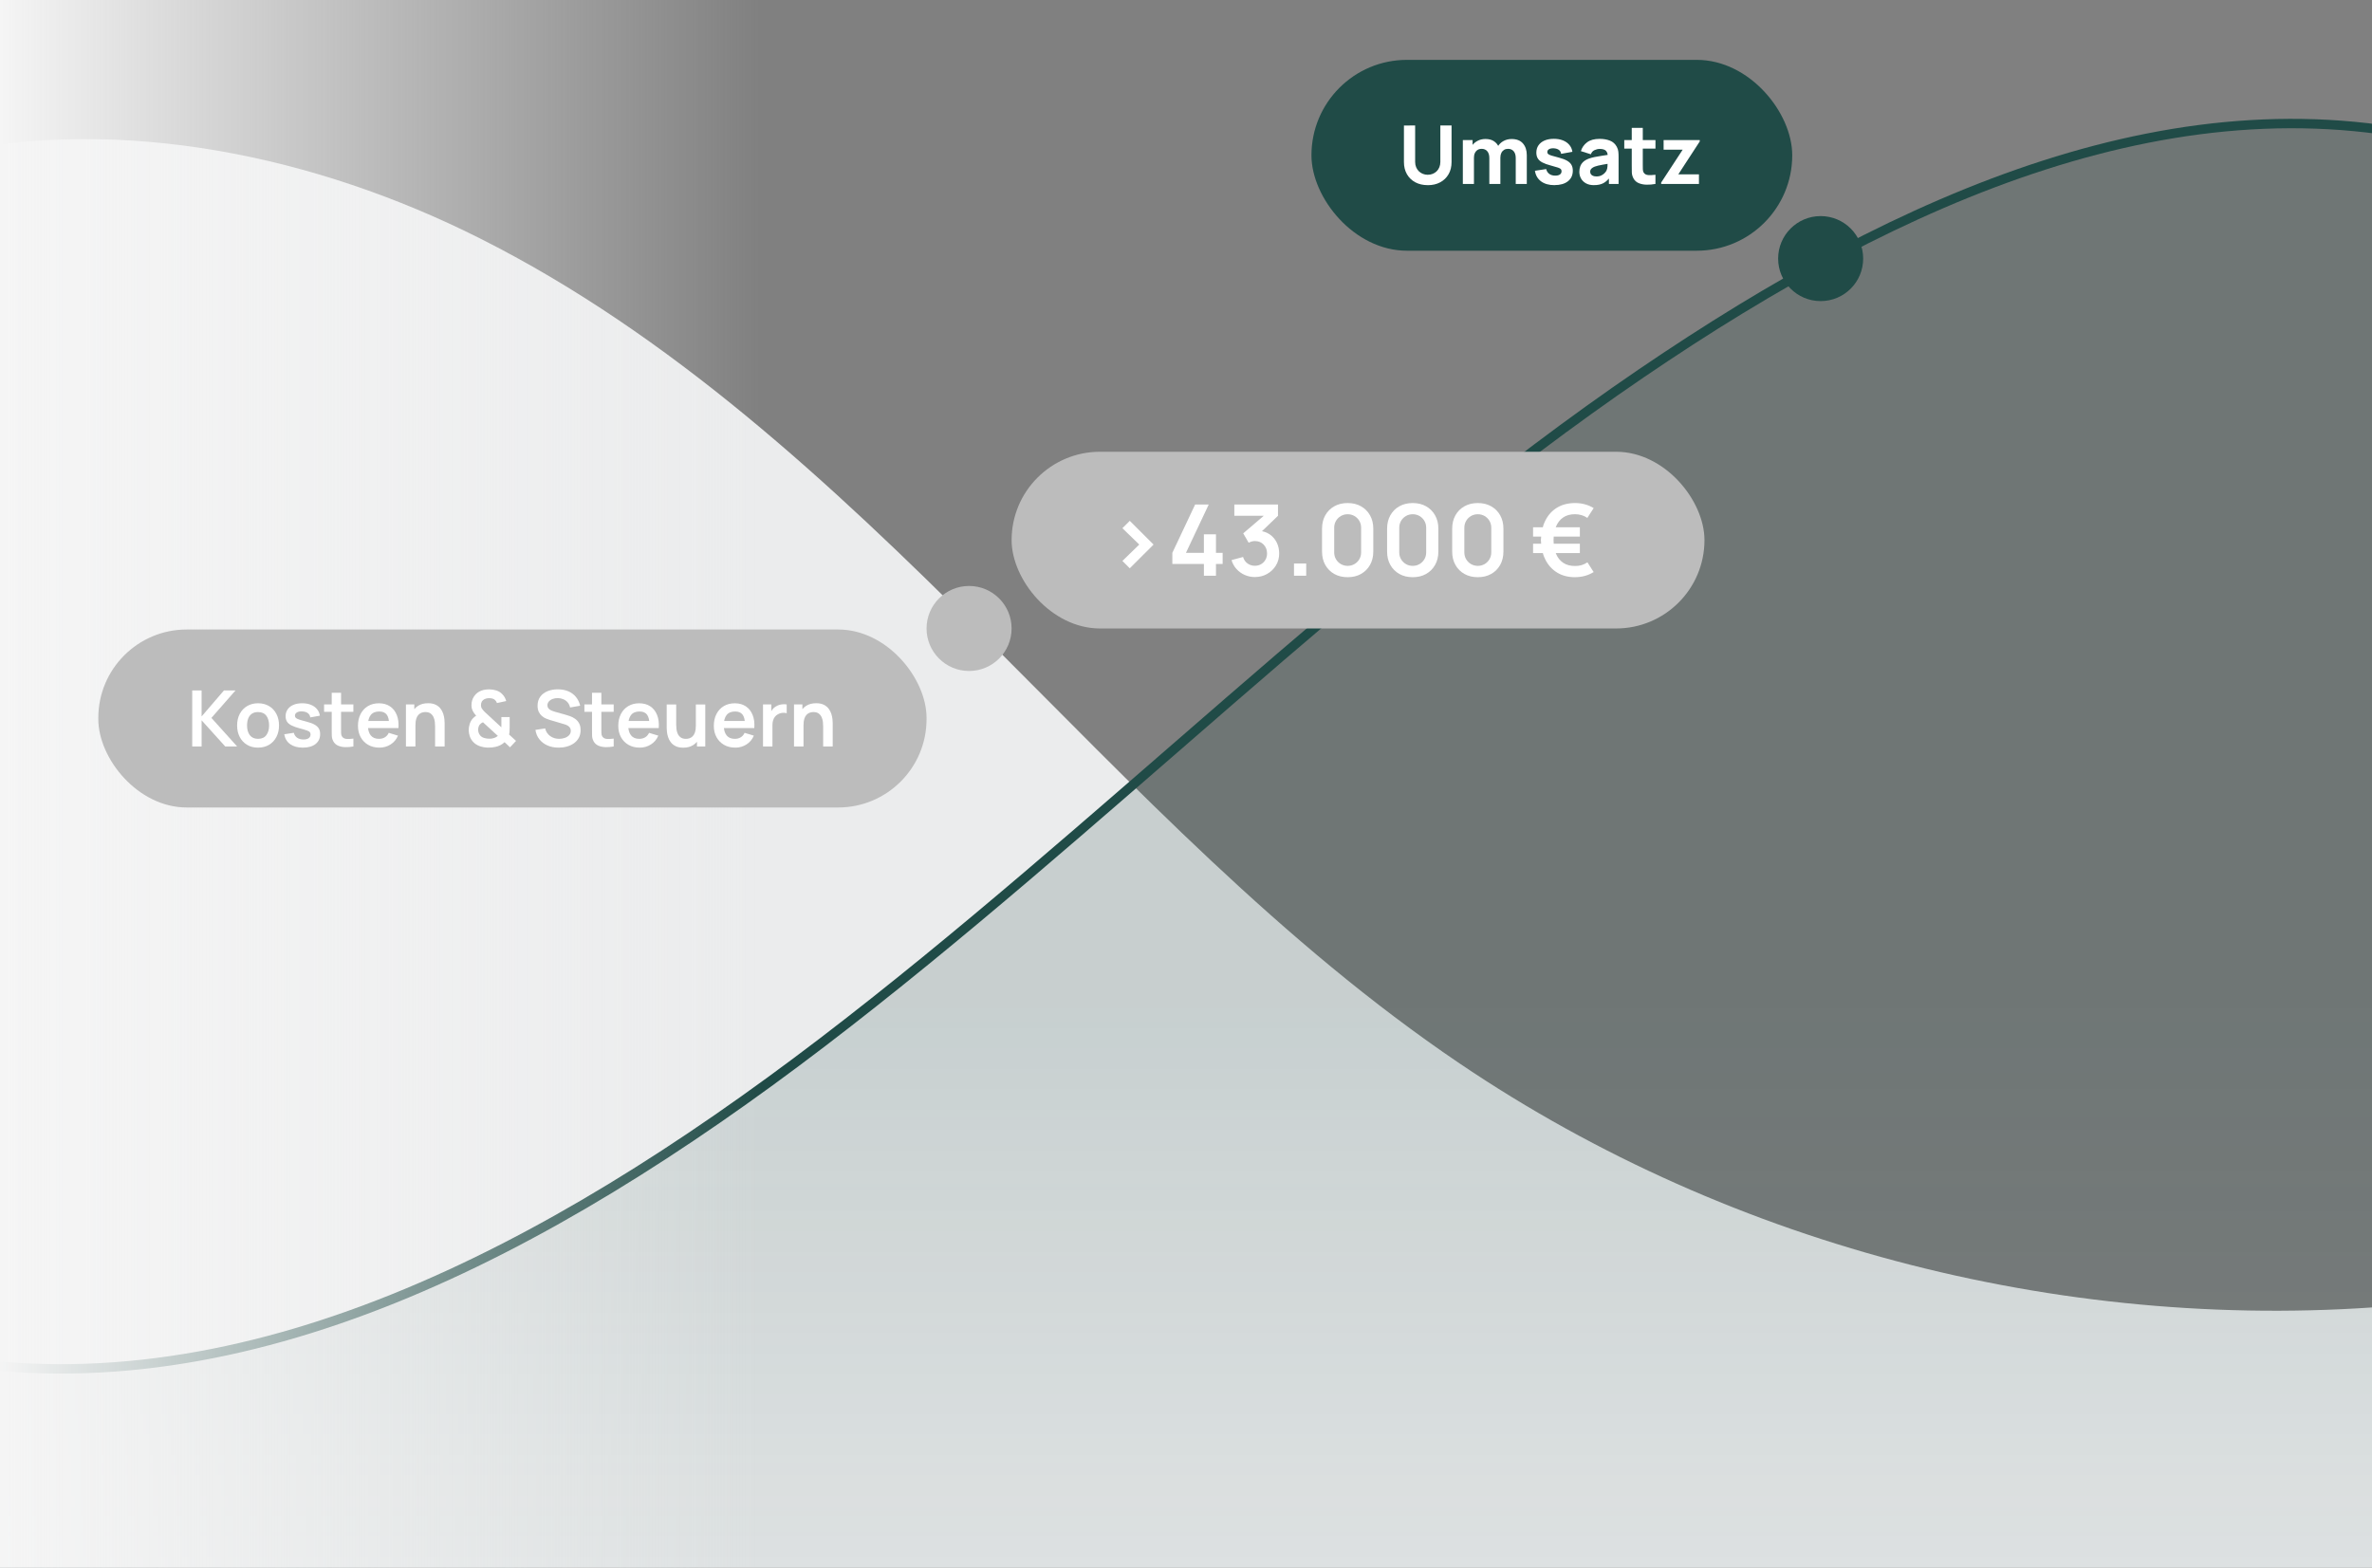
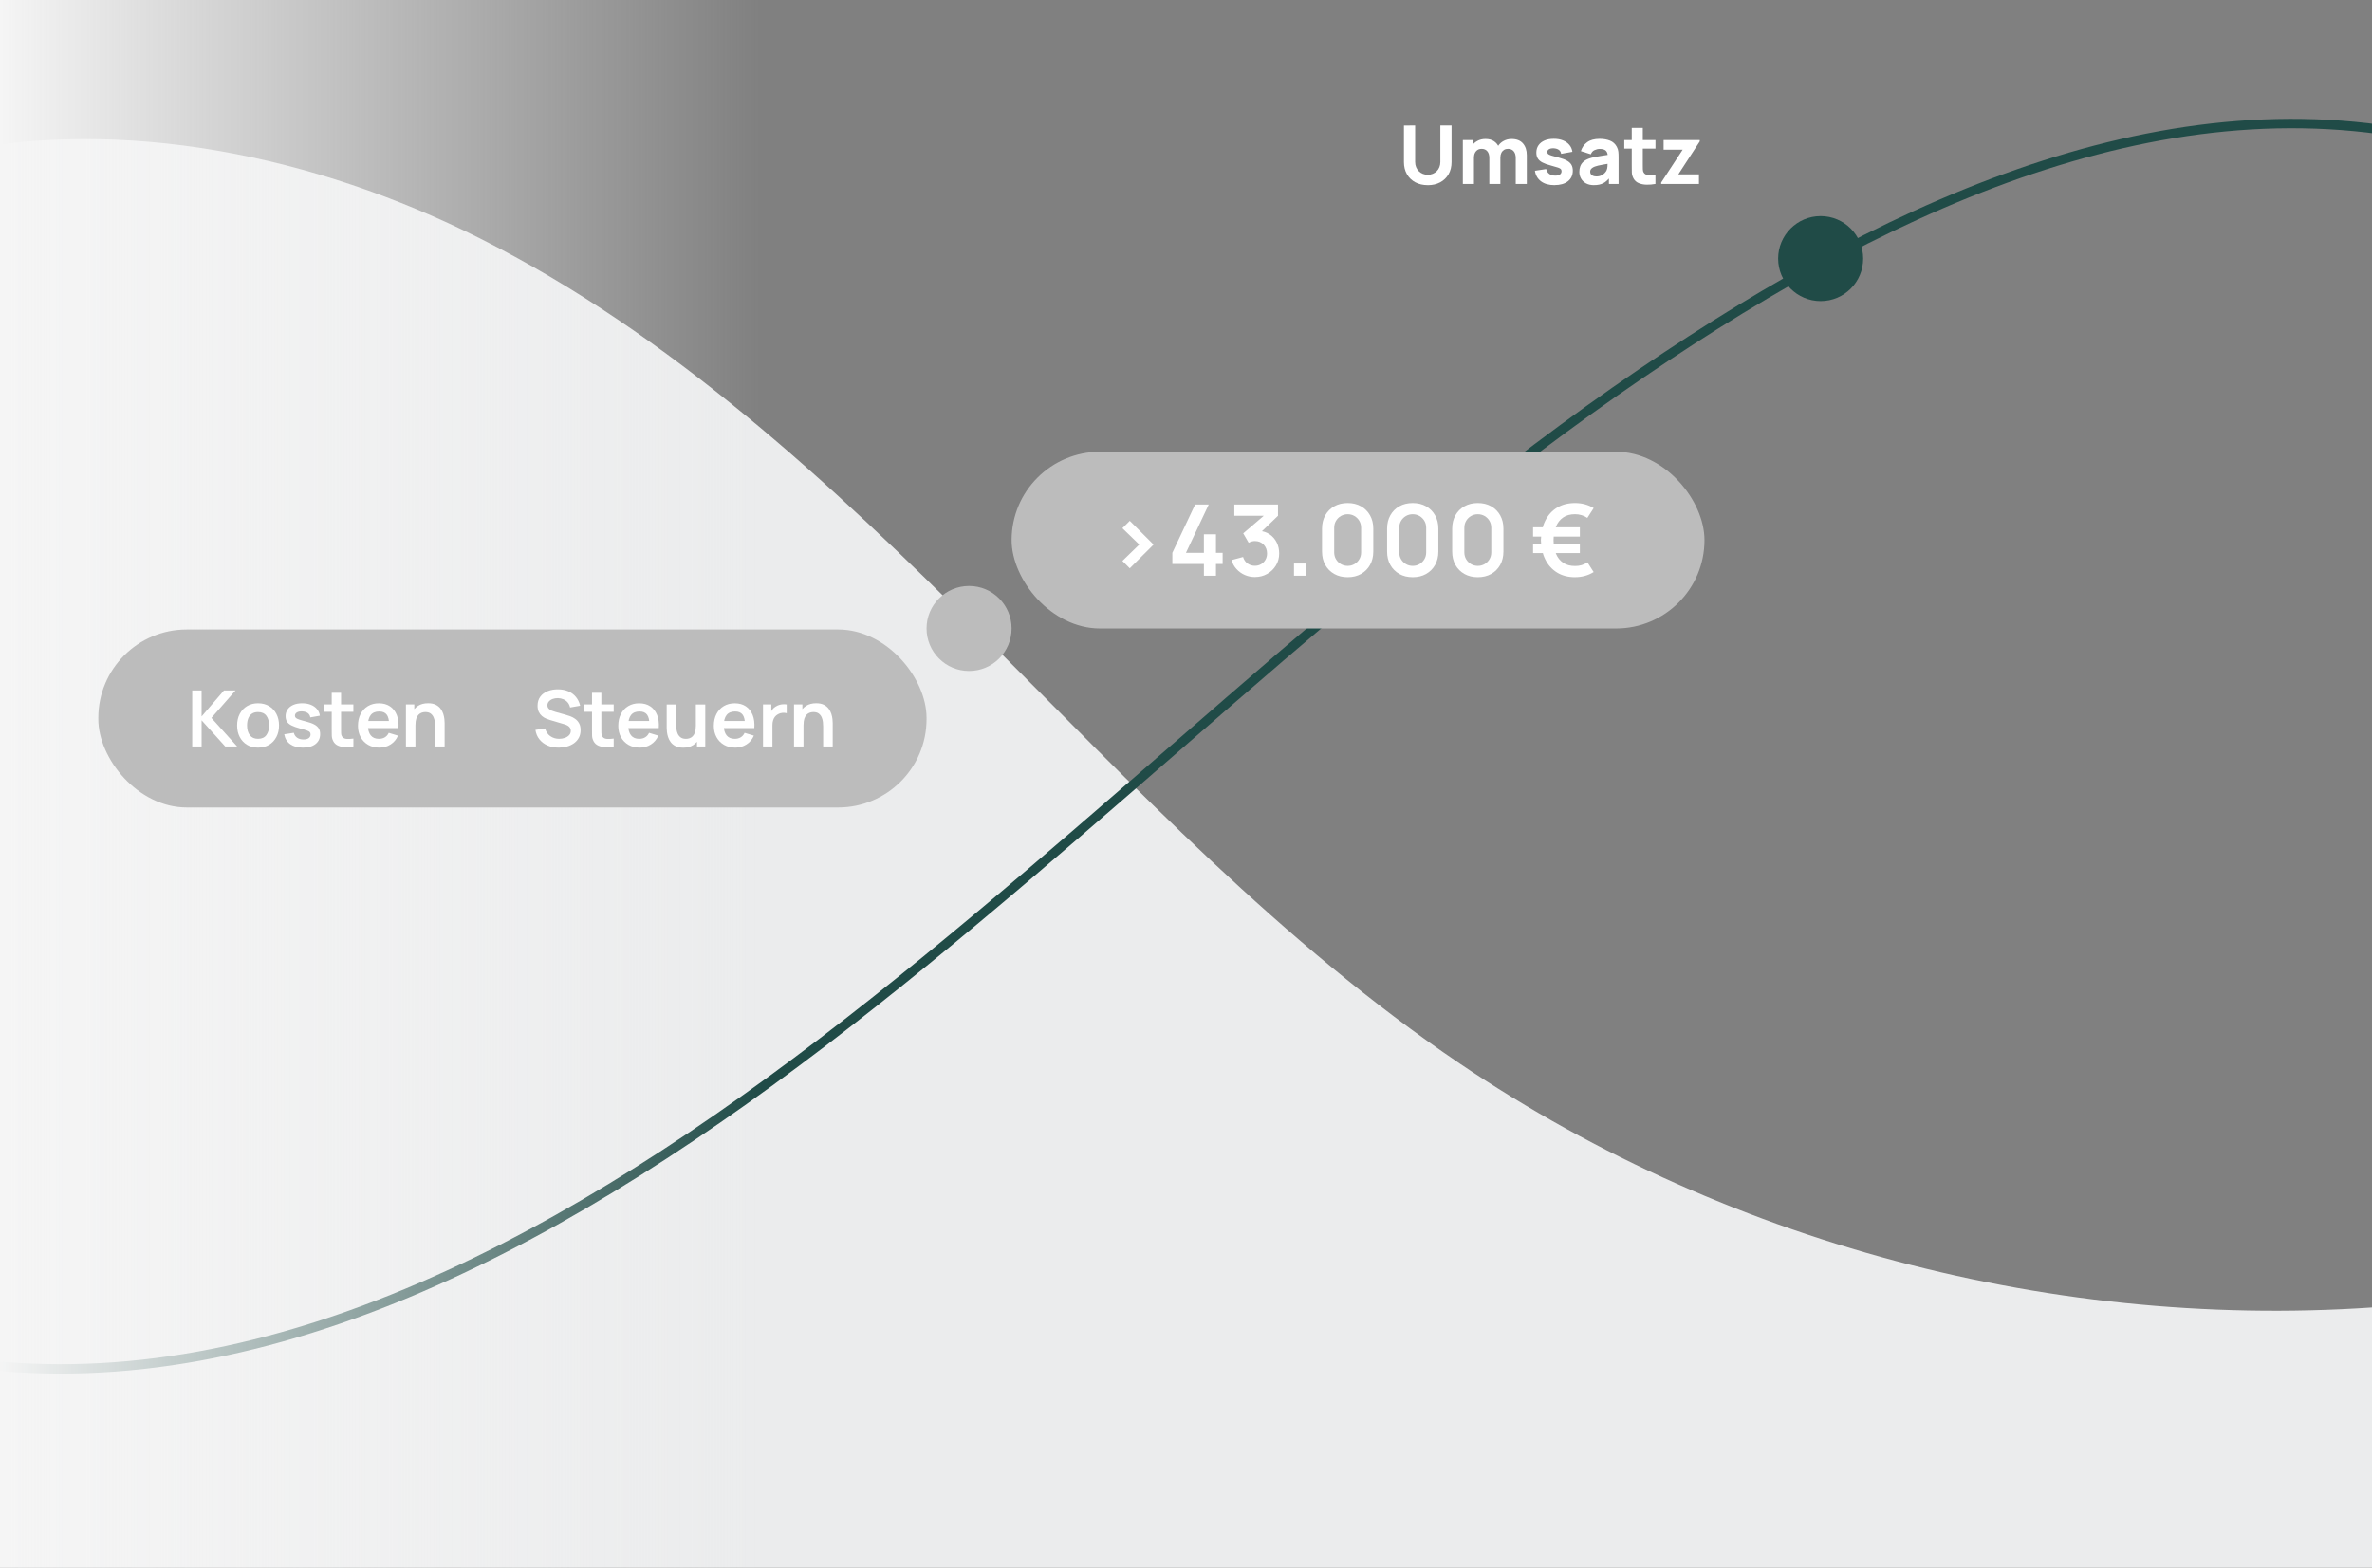
<svg xmlns="http://www.w3.org/2000/svg" id="Ebene_1" data-name="Ebene 1" viewBox="0 0 1261.32 833.75">
  <rect x="0" y="0" width="1261.32" height="833.75" fill="#808080" stroke="none" />
  <defs>
    <style>
      .cls-1, .cls-2 {
        fill: none;
      }

      .cls-3 {
        fill: url(#Unbenannter_Verlauf_9);
      }

      .cls-4 {
        fill: rgba(255, 255, 255, .25);
        fill-rule: evenodd;
        stroke: #fff;
        stroke-miterlimit: 10;
        stroke-width: 2px;
      }

      .cls-5 {
        fill: #fff;
      }

      .cls-6 {
        fill: #bcbcbc;
      }

      .cls-2 {
        stroke: #204b47;
        stroke-linecap: round;
        stroke-linejoin: round;
        stroke-width: 5px;
      }

      .cls-7 {
        fill: #204b47;
      }

      .cls-8 {
        fill: url(#Unbenannter_Verlauf_3);
        opacity: .5;
      }

      .cls-9 {
        fill: #ebeced;
      }

      .cls-10 {
        clip-path: url(#clippath);
      }
    </style>
    <linearGradient id="Unbenannter_Verlauf_3" data-name="Unbenannter Verlauf 3" x1="5003.57" y1="1338.44" x2="5003.57" y2="534.74" gradientTransform="translate(5677.66) rotate(-180) scale(1 -1)" gradientUnits="userSpaceOnUse">
      <stop offset=".4" stop-color="#204b47" stop-opacity="0" />
      <stop offset="1" stop-color="#204b47" stop-opacity=".35" />
    </linearGradient>
    <linearGradient id="Unbenannter_Verlauf_9" data-name="Unbenannter Verlauf 9" x1="1498.35" y1="418.95" x2="1904.73" y2="418.95" gradientTransform="translate(-1499.35 837.9) scale(1 -1)" gradientUnits="userSpaceOnUse">
      <stop offset="0" stop-color="#f5f5f5" stop-opacity="0" />
      <stop offset="1" stop-color="#f5f5f5" />
    </linearGradient>
    <clipPath id="clippath">
      <rect class="cls-1" x="1487.99" y="-20.57" width="1028.5" height="1034.59" />
    </clipPath>
  </defs>
  <path class="cls-1" d="M1277.91,37.53v656.57c-175.23,15.76-355.84-29.81-501.71-128.44-94.42-63.84-173.25-147.63-253.9-228.18-80.65-80.55-165.48-159.62-267.32-210.8C167.8,82.87,65.65,61.48-28.81,81.58v-44.05h1306.72Z" />
  <path class="cls-9" d="M1277.91,694.1v162.01H-28.81V81.58c94.46-20.1,196.61,1.29,283.79,45.1,101.84,51.18,186.67,130.25,267.32,210.8,80.65,80.55,159.48,164.34,253.9,228.18,145.87,98.63,326.48,144.2,501.71,128.44Z" />
-   <path class="cls-8" d="M-28.81,724.99v202.66h1405.81l-9.01-837.57c-160.88-57.97-320.45-6.7-473.75,96.12-155.22,104.09-299.9,249.47-452.54,364.3-148.48,111.69-309.2,195.16-470.51,174.49Z" />
  <path class="cls-2" d="M-28.81,723.06c159.66,26.68,319.07-56.38,466.02-168.59,146.94-112.21,286.24-254.26,435.67-355.98,138.6-94.35,287.95-160.39,433.85-121.35" />
  <g>
-     <rect class="cls-7" x="697.37" y="31.84" width="255.66" height="101.51" rx="50.76" ry="50.76" />
    <g>
      <path class="cls-5" d="M759.21,98.48c-2.51,0-4.71-.51-6.61-1.52-1.9-1.02-3.38-2.44-4.45-4.29s-1.6-4.01-1.6-6.5v-19.4l5.96-.04v19.4c0,1.02.17,1.95.52,2.79.35.84.82,1.56,1.44,2.16.61.6,1.32,1.07,2.14,1.39.81.32,1.68.49,2.6.49s1.83-.17,2.65-.5c.81-.33,1.52-.8,2.13-1.4.6-.6,1.08-1.32,1.41-2.16.34-.84.51-1.76.51-2.76v-19.4h5.96v19.44c0,2.49-.53,4.66-1.6,6.5s-2.55,3.27-4.45,4.29c-1.9,1.02-4.1,1.52-6.61,1.52Z" />
      <path class="cls-5" d="M777.87,97.83v-23.33h5.18v7.73h.73v15.6h-5.92ZM791.96,97.83v-13.78c0-1.54-.36-2.74-1.09-3.6-.73-.86-1.73-1.29-3.01-1.29s-2.21.42-2.95,1.26c-.74.84-1.11,1.93-1.11,3.27l-2.46-1.73c0-1.53.38-2.89,1.14-4.1.76-1.21,1.79-2.17,3.08-2.87,1.29-.71,2.73-1.06,4.33-1.06,1.83,0,3.33.39,4.5,1.17,1.17.78,2.04,1.81,2.6,3.11.56,1.3.84,2.72.84,4.28v15.34h-5.88ZM806,97.83v-13.78c0-1.54-.36-2.74-1.09-3.6-.73-.86-1.73-1.29-3.01-1.29-.82,0-1.53.19-2.14.57-.6.38-1.08.91-1.41,1.6-.34.68-.51,1.47-.51,2.37l-2.46-1.64c0-1.6.38-3.01,1.13-4.23.76-1.22,1.77-2.18,3.05-2.86,1.27-.68,2.69-1.03,4.24-1.03,2.66,0,4.68.79,6.04,2.37,1.36,1.58,2.04,3.64,2.04,6.19v15.34h-5.88Z" />
      <path class="cls-5" d="M826.61,98.48c-2.94,0-5.31-.67-7.12-2-1.81-1.33-2.91-3.21-3.29-5.65l6-.91c.24,1.09.79,1.95,1.63,2.57.84.62,1.91.93,3.21.93,1.07,0,1.89-.21,2.46-.62s.86-.98.86-1.72c0-.46-.12-.83-.35-1.11-.23-.28-.75-.56-1.54-.83-.8-.27-2.04-.63-3.73-1.08-1.9-.49-3.42-1.04-4.56-1.64s-1.96-1.33-2.46-2.17c-.5-.84-.76-1.86-.76-3.06,0-1.5.38-2.8,1.14-3.9.76-1.1,1.84-1.95,3.23-2.55,1.39-.6,3.03-.9,4.91-.9s3.45.28,4.86.84,2.55,1.36,3.42,2.4,1.41,2.26,1.61,3.67l-6,1.08c-.1-.86-.48-1.55-1.12-2.05-.65-.5-1.53-.8-2.64-.89-1.08-.07-1.95.07-2.6.43-.66.36-.98.88-.98,1.56,0,.4.14.74.42,1.02.28.27.86.55,1.75.84s2.24.66,4.05,1.12c1.77.46,3.19,1,4.27,1.61,1.07.61,1.85,1.35,2.34,2.2.49.86.73,1.89.73,3.1,0,2.39-.86,4.27-2.59,5.64s-4.12,2.05-7.17,2.05Z" />
      <path class="cls-5" d="M847.6,98.48c-1.67,0-3.09-.32-4.24-.96-1.16-.64-2.04-1.5-2.64-2.57-.6-1.07-.9-2.26-.9-3.55,0-1.08.17-2.07.5-2.96.33-.89.87-1.68,1.61-2.37.74-.68,1.74-1.26,2.99-1.72.86-.32,1.89-.6,3.09-.84,1.19-.24,2.55-.48,4.06-.7,1.51-.22,3.17-.47,4.99-.75l-2.12,1.17c0-1.38-.33-2.4-.99-3.05-.66-.65-1.77-.97-3.33-.97-.86,0-1.76.21-2.7.63-.94.42-1.59,1.16-1.97,2.22l-5.31-1.68c.59-1.93,1.7-3.5,3.33-4.71,1.63-1.21,3.84-1.81,6.65-1.81,2.06,0,3.89.32,5.49.95,1.6.63,2.81,1.73,3.63,3.28.46.86.74,1.73.82,2.59.09.86.13,1.83.13,2.89v14.26h-5.14v-4.8l.73.99c-1.14,1.57-2.36,2.7-3.68,3.4-1.32.7-2.98,1.05-5,1.05ZM848.85,93.85c1.08,0,1.99-.19,2.73-.57.74-.38,1.33-.82,1.77-1.31.44-.49.74-.9.9-1.23.3-.63.48-1.37.53-2.21.05-.84.08-1.54.08-2.11l1.73.43c-1.74.29-3.15.53-4.23.72-1.08.19-1.95.37-2.61.53-.66.16-1.25.33-1.75.52-.58.23-1.04.48-1.39.75-.35.27-.61.56-.78.87-.17.32-.25.67-.25,1.06,0,.53.13.99.4,1.37.27.38.64.67,1.13.87.49.2,1.07.3,1.75.3Z" />
      <path class="cls-5" d="M863.71,79.04v-4.54h16.59v4.54h-16.59ZM880.3,97.83c-1.61.3-3.19.44-4.74.4-1.55-.04-2.93-.31-4.15-.82-1.22-.51-2.14-1.34-2.77-2.47-.58-1.07-.88-2.15-.91-3.25-.03-1.1-.04-2.35-.04-3.75v-19.92h5.87v19.57c0,.91.01,1.72.03,2.45.02.73.17,1.31.44,1.74.52.82,1.35,1.27,2.48,1.34,1.14.07,2.4.01,3.78-.17v4.88Z" />
      <path class="cls-5" d="M883.33,97.83v-.73l11.45-17.5h-10.15v-5.1h19.22v.73l-11.4,17.5h10.97v5.1h-20.09Z" />
    </g>
  </g>
  <circle class="cls-7" cx="968.14" cy="137.54" r="22.61" />
  <circle class="cls-6" cx="515.31" cy="334.27" r="22.61" />
  <rect class="cls-3" x="-1" width="406.38" height="837.9" transform="translate(404.38 837.9) rotate(180)" />
  <g class="cls-10">
-     <path class="cls-4" d="M2530.83,150.6v908.52h-1448.08V470.67h.55c3.72-.13,5.83,1.06,7.24,4.16,4.58,9.75,10.1,19.21,14.23,29.09,2.36,5.56,5.98,7.68,12.57,6.96,8.35-.93,14.88,1.78,20.66,6.83,3.87,3.44,8.2,7.08,13.22,8.91,12.27,4.41,22.02,10.86,28.91,20.48,1.76,2.5,4.07,4.75,6.29,6.95,1.01.97,2.41,2.12,3.77,2.25,14.18,1.4,21.92,8.82,27,19.38,2.36,4.88,5.98,9.37,9.05,14.04.7,1.06,1.66,2.04,2.81,3.44,6.39-10.73,12.42-20.82,19.11-32.02,6.59,24,12.87,46.81,19.51,70.77,7.19-8.61,13.58-16.24,20.06-24,6.79,4.54,13.07,8.78,19.76,13.27,6.39-13.06,12.42-25.4,19.16-39.14,3.17,11.2,5.88,21.03,8.8,30.79,4.52,15.31,7.34,31.25,14.28,45.75,12.47,26,21.47,52.5,26.35,80.19,2.72,15.39,6.74,30.62,10.46,47.11,6.18-5.85,11.61-10.85,16.79-16.03,2.26-2.25,4.32-3.05,7.84-1.91,4.88,1.61,10.06,2.59,15.33,3.9,6.84-21.92,13.53-43.34,20.62-65.98,5.38,10.01,10.11,18.57,14.68,27.18,1.71,3.27,3.82,6.57,4.58,10.05,3.97,18.45,7.54,36.93,11.26,55.38,2.61,12.64,5.28,25.23,8.14,39.1,6.99-7.93,13.13-14.97,19.81-22.56,6.69,13.32,12.97,25.74,19.31,38.42,11.66-4.75,23.88-8.27,25.09-21.33.25-3.01,2.11-5.9,3.17-8.86,4.58-12.81,10.81-25.44,13.38-38.54,6.03-31.21,11.06-62.59,15.08-94.01,2.16-16.79,7.29-31.8,21.27-44.23,1.61-1.44,2.72-3.48,3.27-5.39,2.67-9.54,5.03-19.12,7.54-28.66,3.32-12.59,6.74-25.15,10.06-37.7h1.36c6.14,31.72,12.32,63.48,18.71,96.34,1.71-2.16,2.76-3.35,3.67-4.62,4.63-6.66,9.7-13.15,13.78-20.1,2.87-4.96,6.14-5.85,11.87-3.6,3.62,1.4,7.69,1.99,11.97,3.05,6.54-16.5,13.12-32.53,19.16-48.68,2.31-6.23,3.42-12.72,4.88-19.12,8.3-35.92,15.94-72,33.14-105.93.85-1.61,1.81-3.86,3.47-4.49,5.38-2.12,11.16-3.69,16.99-5.56,7.09,14.72,13.88,28.79,20.97,43.46,6.59-4.16,12.37-8.27,18.71-11.62,6.49-3.44,13.53-6.11,20.46-9.16,6.79,8.14,13.12,15.82,20.06,24.21,5.13-11.92,9.8-22.64,14.48-33.46,5.28-12.34,5.28-12.47,20.77-11.79,3.42.13,5.08-.85,6.59-3.27,3.52-5.64,7.99-10.9,10.96-16.71,4.32-8.4,11.31-13.27,21.72-15.56,3.62-.81,5.88-.72,8.5,1.65,5.03,4.58,10.46,8.91,16.39,13.95,3.01-9.54,5.68-17.94,8.35-26.37,6.24-20.06,10.76-40.71,27.35-57.25,3.12-3.1,5.93-6.79,9.86-8.95,11.36-6.28,17.8-14.8,20.87-25.91,2.31-8.48,6.23-16.66,9.5-24.98.91-2.33,1.96-4.62,2.92-6.91,11.82,30.45,22.68,60.81,39.82,89.77,4.88-.98,9.91-2.33,15.08-2.93,2.01-.21,5.18.76,6.34,2.08,5.28,6.32,9.25,13.53,15.18,19.34,6.74,6.62,15.03,12.08,23.48,18.66.65-2.16.91-2.76,1.06-3.39,6.08-25.78,12.22-51.56,18.05-77.39.7-3.1,2.16-4.62,5.53-5.13,9.75-1.53,19.46-3.22,29.31-4.37,3.72-.42,5.83-1.06,6.54-4.58,1.06-5.22,2.81-10.39,4.42-15.52,7.54-23.66,12.02-47.96,26.3-70.01,6.08-9.46,12.37-17.34,24.34-21.58,2.16-.76,4.17-3.14,4.98-5.13,5.78-14.67,11.26-29.43,16.79-44.14.95-2.67,2.26-4.37,6.14-4.66,11.16-.72,21.27-4.45,30.77-9.16,2.26-1.1,4.48-2.88,5.63-4.83,5.73-9.46,11.11-19.04,17.09-29.47,1.21,2.42,2.01,3.9,2.67,5.47,5.48,12.76,10.81,25.57,16.54,38.25.75,1.65,3.12,3.56,5.13,3.94,11.11,2.08,22.27,1.74,33.23-.93,1.71-.42,3.72-1.95,4.42-3.35,3.82-7.76,7.29-15.69,10.96-23.49,2.41-5.22,4.93-10.43,7.49-15.73,4.98,1.02,9.4,1.61,13.63,2.84,4.17,1.23,6.59.51,8.95-2.76,5.18-7.25,10.91-14.25,16.89-21.97.81,2.12,1.31,3.27,1.66,4.41,5.68,18.11,11.31,36.21,16.99,54.28.35,1.14.5,2.93,1.36,3.27,6.54,2.59,13.22,4.88,20.11,7.34,6.49-22.52,12.72-44.14,19.36-67.09,6.13,12,11.56,22.73,17.09,33.42.7,1.36,1.31,3.1,2.61,3.9,4.42,2.71,9,5.3,13.68,7.93Z" />
-   </g>
+     </g>
  <g>
    <rect class="cls-6" x="537.93" y="240.28" width="368.43" height="93.99" rx="47" ry="47" />
    <g>
      <path class="cls-5" d="M600.76,302.26l-3.92-3.92,8.97-8.7-8.97-8.7,3.92-3.92,12.65,12.62-12.65,12.62Z" />
      <path class="cls-5" d="M640.18,306.21v-6.26h-16.78v-5.92l12.12-25.69h7.23l-12.12,25.69h9.54v-9.86h6.42v9.86h3.55v5.92h-3.55v6.26h-6.42Z" />
      <path class="cls-5" d="M667.29,306.92c-1.89,0-3.68-.37-5.36-1.1-1.68-.74-3.14-1.78-4.38-3.13-1.24-1.35-2.13-2.94-2.67-4.79l6.13-1.66c.44,1.51,1.24,2.67,2.41,3.48,1.17.82,2.45,1.21,3.85,1.2,1.24,0,2.36-.29,3.34-.87.98-.58,1.75-1.36,2.31-2.35.56-.99.84-2.1.84-3.33,0-1.88-.6-3.44-1.81-4.71s-2.77-1.89-4.68-1.89c-.58,0-1.14.08-1.7.24-.55.16-1.08.38-1.59.66l-2.89-5,12.73-10.89.55,1.53h-18.01v-5.97h23.22v5.99l-10.23,9.84-.05-1.87c2.3.16,4.26.8,5.88,1.92,1.62,1.12,2.87,2.57,3.73,4.34.87,1.77,1.3,3.71,1.3,5.81,0,2.38-.58,4.52-1.75,6.42s-2.73,3.39-4.68,4.48c-1.96,1.1-4.12,1.64-6.48,1.64Z" />
      <path class="cls-5" d="M688.09,306.21v-6.49h6.49v6.49h-6.49Z" />
      <path class="cls-5" d="M716.62,307c-2.68,0-5.05-.57-7.1-1.72-2.05-1.15-3.65-2.75-4.8-4.8-1.15-2.05-1.72-4.42-1.72-7.1v-12.2c0-2.68.57-5.05,1.72-7.1,1.15-2.05,2.75-3.65,4.8-4.8,2.05-1.15,4.42-1.72,7.1-1.72s5.04.57,7.09,1.72,3.64,2.75,4.8,4.8c1.16,2.05,1.74,4.42,1.74,7.1v12.2c0,2.68-.58,5.05-1.74,7.1-1.16,2.05-2.76,3.65-4.8,4.8s-4.4,1.72-7.09,1.72ZM716.62,300.97c1.33,0,2.54-.32,3.63-.96s1.95-1.5,2.58-2.58c.63-1.08.95-2.28.95-3.62v-13.12c0-1.35-.32-2.56-.95-3.64-.63-1.08-1.49-1.94-2.58-2.58s-2.3-.96-3.63-.96-2.54.32-3.63.96-1.95,1.5-2.58,2.58c-.63,1.08-.95,2.29-.95,3.64v13.12c0,1.33.32,2.54.95,3.62.63,1.08,1.49,1.94,2.58,2.58s2.3.96,3.63.96Z" />
      <path class="cls-5" d="M751.22,307c-2.68,0-5.05-.57-7.1-1.72-2.05-1.15-3.65-2.75-4.8-4.8-1.15-2.05-1.72-4.42-1.72-7.1v-12.2c0-2.68.57-5.05,1.72-7.1,1.15-2.05,2.75-3.65,4.8-4.8,2.05-1.15,4.42-1.72,7.1-1.72s5.04.57,7.09,1.72,3.64,2.75,4.8,4.8c1.16,2.05,1.74,4.42,1.74,7.1v12.2c0,2.68-.58,5.05-1.74,7.1-1.16,2.05-2.76,3.65-4.8,4.8s-4.4,1.72-7.09,1.72ZM751.22,300.97c1.33,0,2.54-.32,3.63-.96s1.95-1.5,2.58-2.58c.63-1.08.95-2.28.95-3.62v-13.12c0-1.35-.32-2.56-.95-3.64-.63-1.08-1.49-1.94-2.58-2.58s-2.3-.96-3.63-.96-2.54.32-3.63.96-1.95,1.5-2.58,2.58c-.63,1.08-.95,2.29-.95,3.64v13.12c0,1.33.32,2.54.95,3.62.63,1.08,1.49,1.94,2.58,2.58s2.3.96,3.63.96Z" />
      <path class="cls-5" d="M785.83,307c-2.68,0-5.05-.57-7.1-1.72-2.05-1.15-3.65-2.75-4.8-4.8-1.15-2.05-1.72-4.42-1.72-7.1v-12.2c0-2.68.57-5.05,1.72-7.1,1.15-2.05,2.75-3.65,4.8-4.8,2.05-1.15,4.42-1.72,7.1-1.72s5.04.57,7.09,1.72,3.64,2.75,4.8,4.8c1.16,2.05,1.73,4.42,1.73,7.1v12.2c0,2.68-.58,5.05-1.73,7.1-1.16,2.05-2.76,3.65-4.8,4.8s-4.4,1.72-7.09,1.72ZM785.83,300.97c1.33,0,2.54-.32,3.63-.96s1.95-1.5,2.58-2.58c.63-1.08.95-2.28.95-3.62v-13.12c0-1.35-.32-2.56-.95-3.64-.63-1.08-1.49-1.94-2.58-2.58s-2.3-.96-3.63-.96-2.54.32-3.63.96-1.95,1.5-2.58,2.58c-.63,1.08-.95,2.29-.95,3.64v13.12c0,1.33.32,2.54.95,3.62.63,1.08,1.49,1.94,2.58,2.58s2.3.96,3.63.96Z" />
      <path class="cls-5" d="M815.22,285.41v-4.97h24.88v4.97h-24.88ZM815.22,294.16v-4.97h24.88v4.97h-24.88ZM837.55,307c-3.73,0-6.95-.84-9.64-2.52-2.69-1.68-4.77-4.01-6.23-6.98-1.46-2.97-2.23-6.38-2.3-10.22.09-3.96.87-7.42,2.34-10.37,1.47-2.95,3.55-5.25,6.23-6.89s5.88-2.46,9.6-2.46c1.81,0,3.54.22,5.22.67,1.67.45,3.23,1.12,4.67,2.01l-3.37,5.23c-.91-.65-1.93-1.14-3.06-1.47-1.13-.33-2.28-.5-3.46-.5-2.56,0-4.68.58-6.35,1.74s-2.94,2.77-3.79,4.85-1.28,4.47-1.3,7.19c.02,2.77.46,5.19,1.31,7.26s2.13,3.67,3.83,4.81c1.69,1.14,3.79,1.7,6.3,1.68,2.45.05,4.65-.6,6.57-1.95l3.31,5.18c-1.44.91-3,1.6-4.69,2.05-1.69.46-3.42.68-5.19.68Z" />
    </g>
  </g>
  <g>
    <rect class="cls-6" x="52.28" y="334.82" width="440.42" height="94.66" rx="47" ry="47" />
    <g>
      <path class="cls-5" d="M102.21,397.03v-29.8h4.99v13.83l11.9-13.83h6.13l-12.81,14.61,13.68,15.19h-6.33l-12.56-13.91v13.91h-4.99Z" />
      <path class="cls-5" d="M137.21,397.65c-2.24,0-4.19-.5-5.86-1.51-1.67-1.01-2.96-2.4-3.88-4.17-.92-1.77-1.38-3.81-1.38-6.12s.47-4.4,1.41-6.17c.94-1.77,2.24-3.15,3.91-4.14s3.6-1.49,5.8-1.49,4.21.5,5.88,1.51c1.67,1.01,2.97,2.4,3.89,4.17.92,1.77,1.39,3.81,1.39,6.12s-.47,4.36-1.4,6.14c-.93,1.77-2.23,3.16-3.9,4.16s-3.62,1.5-5.86,1.5ZM137.21,392.97c1.99,0,3.46-.66,4.43-1.99.97-1.33,1.45-3.04,1.45-5.13s-.49-3.89-1.47-5.18-2.45-1.94-4.41-1.94c-1.34,0-2.44.3-3.3.9s-1.5,1.44-1.92,2.5c-.41,1.07-.62,2.31-.62,3.71,0,2.17.49,3.9,1.48,5.19s2.44,1.94,4.36,1.94Z" />
      <path class="cls-5" d="M161.03,397.65c-2.76,0-5-.62-6.73-1.86-1.72-1.24-2.77-2.99-3.15-5.24l5.09-.79c.26,1.1.84,1.97,1.74,2.61.9.63,2.03.95,3.39.95,1.2,0,2.13-.24,2.78-.71.66-.48.98-1.13.98-1.96,0-.51-.12-.92-.36-1.23-.24-.31-.77-.61-1.58-.9-.82-.29-2.06-.66-3.75-1.1-1.88-.5-3.37-1.03-4.47-1.6-1.1-.57-1.9-1.25-2.38-2.04s-.72-1.74-.72-2.86c0-1.39.37-2.61,1.1-3.64.73-1.03,1.75-1.83,3.06-2.39s2.86-.84,4.64-.84,3.28.27,4.63.81c1.35.54,2.43,1.3,3.26,2.3.83.99,1.34,2.16,1.53,3.5l-5.09.91c-.12-.95-.56-1.7-1.29-2.26-.74-.55-1.72-.86-2.95-.93-1.17-.07-2.12.11-2.84.53s-1.08,1.01-1.08,1.77c0,.43.14.79.43,1.1s.87.61,1.75.91c.88.3,2.18.68,3.92,1.12,1.78.45,3.21.98,4.27,1.56,1.07.59,1.84,1.29,2.32,2.1s.71,1.8.71,2.96c0,2.25-.82,4.02-2.45,5.3-1.64,1.28-3.9,1.93-6.78,1.93Z" />
      <path class="cls-5" d="M172.33,378.59v-3.91h15.58v3.91h-15.58ZM187.92,397.03c-1.48.28-2.92.4-4.34.36-1.41-.04-2.68-.3-3.8-.79-1.12-.49-1.97-1.26-2.54-2.33-.51-.97-.78-1.95-.81-2.96-.03-1.01-.04-2.15-.04-3.42v-19.43h4.97v19.14c0,.9.01,1.68.03,2.36.02.68.16,1.23.42,1.66.5.83,1.29,1.29,2.38,1.39,1.09.1,2.33.04,3.73-.17v4.18Z" />
      <path class="cls-5" d="M201.76,397.65c-2.26,0-4.25-.49-5.96-1.47-1.71-.98-3.05-2.34-4.01-4.08-.96-1.74-1.44-3.74-1.44-6,0-2.44.47-4.56,1.41-6.36.94-1.8,2.24-3.2,3.91-4.19s3.6-1.49,5.8-1.49c2.32,0,4.29.54,5.91,1.63,1.62,1.08,2.82,2.61,3.61,4.58.79,1.97,1.08,4.3.89,6.97h-4.95v-1.82c-.02-2.43-.44-4.2-1.28-5.32-.84-1.12-2.17-1.68-3.97-1.68-2.04,0-3.56.63-4.55,1.89-.99,1.26-1.49,3.11-1.49,5.54,0,2.26.5,4.02,1.49,5.26.99,1.24,2.44,1.86,4.35,1.86,1.23,0,2.29-.27,3.18-.82.89-.54,1.58-1.33,2.06-2.37l4.92,1.49c-.86,2.01-2.18,3.58-3.96,4.7-1.79,1.12-3.76,1.68-5.91,1.68ZM194.06,387.24v-3.77h15.38v3.77h-15.38Z" />
      <path class="cls-5" d="M215.86,397.03v-22.35h4.45v6.93h.6v15.42h-5.05ZM231.36,397.03v-10.76c0-.7-.05-1.48-.14-2.34-.1-.86-.32-1.68-.67-2.47s-.88-1.45-1.57-1.96-1.64-.77-2.82-.77c-.63,0-1.26.1-1.88.31-.62.21-1.18.56-1.69,1.07s-.91,1.19-1.21,2.07c-.3.88-.45,2-.45,3.36l-2.96-1.26c0-1.9.37-3.63,1.11-5.17.74-1.55,1.83-2.78,3.26-3.7,1.44-.92,3.2-1.38,5.3-1.38,1.66,0,3.02.28,4.1.83,1.08.55,1.93,1.25,2.57,2.11s1.1,1.77,1.41,2.73c.3.97.5,1.88.59,2.74.09.86.13,1.56.13,2.1v12.48h-5.05Z" />
-       <path class="cls-5" d="M259.94,397.65c-1.66,0-3.22-.25-4.69-.74-1.47-.49-2.69-1.26-3.67-2.33-.79-.87-1.36-1.82-1.73-2.85-.37-1.03-.57-2.13-.61-3.3,0-1.14.17-2.26.51-3.33.34-1.08.86-2.03,1.56-2.86.27-.33.58-.62.9-.88.33-.25.65-.49.98-.69-.82-.91-1.43-1.79-1.85-2.65s-.63-1.86-.63-3.02c0-1.74.47-3.3,1.41-4.68.94-1.38,2.21-2.37,3.83-2.98.7-.26,1.42-.44,2.14-.54.72-.1,1.43-.14,2.12-.14,1.3,0,2.55.2,3.75.59,1.2.39,2.22,1.03,3.06,1.91.54.51.99,1.09,1.35,1.73s.63,1.3.81,1.98l-4.92,1.06c-.19-.62-.53-1.15-1.02-1.6-.41-.4-.9-.67-1.47-.8-.57-.13-1.13-.2-1.68-.2-.88,0-1.66.16-2.34.47-.68.32-1.18.75-1.5,1.28-.32.54-.49,1.19-.49,1.97,0,.69.13,1.24.38,1.66.25.41.57.84.94,1.26.25.28.55.58.91.91.36.33.73.68,1.12,1.03l7.49,6.93c.01-.28.02-.58.02-.9v-4.56h4.39v5.4c0,.74-.02,1.47-.06,2.16-.04.7-.12,1.27-.25,1.73l3.71,3.39-3.21,3.42-2.88-2.73c-.7.66-1.48,1.2-2.32,1.61s-1.69.71-2.54.89c-.62.15-1.21.25-1.78.3-.57.05-1.15.07-1.74.07ZM260.15,392.91c.43,0,.83-.02,1.21-.06.38-.04.75-.12,1.11-.25.51-.15.95-.33,1.31-.54s.69-.42.96-.64l-7.89-7.24c-.37.14-.71.31-1,.53-.3.22-.55.45-.76.71-.26.35-.46.75-.61,1.21-.14.46-.22.97-.22,1.52.01.63.12,1.2.31,1.69s.45.93.77,1.31c.5.63,1.21,1.09,2.13,1.36s1.82.4,2.67.4Z" />
      <path class="cls-5" d="M297.05,397.65c-2.18,0-4.14-.38-5.89-1.14-1.75-.76-3.18-1.85-4.31-3.26-1.13-1.41-1.84-3.09-2.14-5.04l5.17-.79c.44,1.77,1.35,3.13,2.72,4.1,1.37.97,2.96,1.45,4.75,1.45,1.06,0,2.06-.17,3-.5.94-.33,1.7-.82,2.29-1.45.59-.63.88-1.41.88-2.34,0-.41-.07-.8-.21-1.15s-.34-.67-.61-.94c-.27-.28-.61-.53-1.04-.76-.42-.23-.91-.42-1.46-.59l-7.7-2.28c-.66-.19-1.38-.45-2.14-.77-.77-.33-1.49-.77-2.17-1.35-.68-.57-1.24-1.3-1.68-2.19-.43-.89-.65-1.99-.65-3.3,0-1.92.49-3.53,1.46-4.83.97-1.3,2.28-2.28,3.93-2.93,1.65-.65,3.48-.97,5.5-.95,2.04.01,3.86.36,5.46,1.05,1.6.68,2.94,1.67,4.02,2.97s1.83,2.86,2.28,4.7l-5.36.93c-.22-1.05-.65-1.94-1.27-2.68s-1.39-1.3-2.3-1.69c-.9-.39-1.87-.59-2.89-.62-.99-.01-1.92.13-2.76.44-.85.31-1.53.76-2.05,1.34s-.78,1.25-.78,2.03c0,.73.22,1.33.66,1.79s.99.83,1.65,1.1,1.32.49,2,.67l5.34,1.49c.73.19,1.55.46,2.46.79.91.33,1.79.79,2.63,1.39.84.59,1.53,1.37,2.08,2.34.55.97.82,2.19.82,3.68s-.32,2.9-.96,4.07-1.51,2.14-2.6,2.91c-1.09.77-2.34,1.35-3.74,1.74-1.4.39-2.87.58-4.4.58Z" />
-       <path class="cls-5" d="M310.75,378.59v-3.91h15.58v3.91h-15.58ZM326.33,397.03c-1.48.28-2.92.4-4.34.36-1.41-.04-2.68-.3-3.8-.79-1.12-.49-1.97-1.26-2.54-2.33-.51-.97-.78-1.95-.81-2.96-.03-1.01-.04-2.15-.04-3.42v-19.43h4.97v19.14c0,.9.01,1.68.03,2.36.02.68.16,1.23.42,1.66.5.83,1.29,1.29,2.38,1.39,1.09.1,2.33.04,3.73-.17v4.18Z" />
+       <path class="cls-5" d="M310.75,378.59v-3.91h15.58v3.91h-15.58ZM326.33,397.03c-1.48.28-2.92.4-4.34.36-1.41-.04-2.68-.3-3.8-.79-1.12-.49-1.97-1.26-2.54-2.33-.51-.97-.78-1.95-.81-2.96-.03-1.01-.04-2.15-.04-3.42v-19.43h4.97v19.14c0,.9.01,1.68.03,2.36.02.68.16,1.23.42,1.66.5.83,1.29,1.29,2.38,1.39,1.09.1,2.33.04,3.73-.17Z" />
      <path class="cls-5" d="M340.18,397.65c-2.26,0-4.25-.49-5.96-1.47-1.71-.98-3.05-2.34-4.01-4.08-.96-1.74-1.44-3.74-1.44-6,0-2.44.47-4.56,1.41-6.36.94-1.8,2.24-3.2,3.91-4.19s3.6-1.49,5.8-1.49c2.32,0,4.29.54,5.91,1.63,1.62,1.08,2.82,2.61,3.61,4.58.79,1.97,1.08,4.3.89,6.97h-4.95v-1.82c-.02-2.43-.44-4.2-1.28-5.32-.84-1.12-2.17-1.68-3.97-1.68-2.04,0-3.56.63-4.55,1.89-.99,1.26-1.49,3.11-1.49,5.54,0,2.26.5,4.02,1.49,5.26.99,1.24,2.44,1.86,4.35,1.86,1.23,0,2.29-.27,3.18-.82.89-.54,1.58-1.33,2.06-2.37l4.92,1.49c-.86,2.01-2.18,3.58-3.96,4.7-1.79,1.12-3.76,1.68-5.91,1.68ZM332.48,387.24v-3.77h15.38v3.77h-15.38Z" />
      <path class="cls-5" d="M363.32,397.67c-1.66,0-3.02-.28-4.1-.83-1.08-.55-1.93-1.25-2.57-2.11s-1.1-1.77-1.41-2.73c-.3-.97-.5-1.88-.59-2.74-.09-.86-.13-1.56-.13-2.1v-12.48h5.05v10.76c0,.69.05,1.47.14,2.33.1.86.32,1.69.67,2.48.35.79.88,1.45,1.57,1.96s1.64.77,2.82.77c.63,0,1.26-.1,1.88-.31.62-.21,1.18-.56,1.69-1.07.5-.5.91-1.2,1.21-2.08.3-.88.45-2,.45-3.35l2.96,1.26c0,1.9-.37,3.63-1.11,5.17-.74,1.55-1.82,2.78-3.26,3.7-1.44.92-3.2,1.38-5.3,1.38ZM370.62,397.03v-6.93h-.6v-15.42h5.01v22.35h-4.41Z" />
      <path class="cls-5" d="M390.99,397.65c-2.26,0-4.25-.49-5.96-1.47-1.71-.98-3.05-2.34-4.01-4.08-.96-1.74-1.44-3.74-1.44-6,0-2.44.47-4.56,1.41-6.36.94-1.8,2.24-3.2,3.91-4.19s3.6-1.49,5.8-1.49c2.32,0,4.29.54,5.91,1.63,1.62,1.08,2.82,2.61,3.61,4.58.79,1.97,1.08,4.3.89,6.97h-4.95v-1.82c-.02-2.43-.44-4.2-1.28-5.32-.84-1.12-2.17-1.68-3.97-1.68-2.04,0-3.56.63-4.55,1.89-.99,1.26-1.49,3.11-1.49,5.54,0,2.26.5,4.02,1.49,5.26.99,1.24,2.44,1.86,4.35,1.86,1.23,0,2.29-.27,3.18-.82.89-.54,1.58-1.33,2.06-2.37l4.92,1.49c-.86,2.01-2.18,3.58-3.96,4.7-1.79,1.12-3.76,1.68-5.91,1.68ZM383.29,387.24v-3.77h15.38v3.77h-15.38Z" />
      <path class="cls-5" d="M405.74,397.03v-22.35h4.41v5.44l-.54-.7c.28-.74.65-1.42,1.11-2.04.46-.61,1.02-1.12,1.67-1.52.55-.37,1.16-.67,1.83-.88.67-.21,1.36-.35,2.06-.39.7-.05,1.39-.02,2.05.09v4.66c-.66-.19-1.42-.26-2.29-.19-.86.07-1.64.31-2.33.72-.69.37-1.25.85-1.69,1.43s-.76,1.24-.96,1.98c-.21.74-.31,1.53-.31,2.39v11.36h-5.01Z" />
      <path class="cls-5" d="M422.22,397.03v-22.35h4.45v6.93h.6v15.42h-5.05ZM437.72,397.03v-10.76c0-.7-.05-1.48-.14-2.34-.1-.86-.32-1.68-.67-2.47s-.88-1.45-1.57-1.96-1.64-.77-2.82-.77c-.63,0-1.26.1-1.88.31-.62.21-1.18.56-1.69,1.07s-.91,1.19-1.21,2.07c-.3.88-.45,2-.45,3.36l-2.96-1.26c0-1.9.37-3.63,1.11-5.17.74-1.55,1.83-2.78,3.26-3.7s3.2-1.38,5.3-1.38c1.66,0,3.02.28,4.1.83,1.08.55,1.93,1.25,2.57,2.11s1.1,1.77,1.41,2.73c.3.97.5,1.88.59,2.74.09.86.13,1.56.13,2.1v12.48h-5.05Z" />
    </g>
  </g>
</svg>